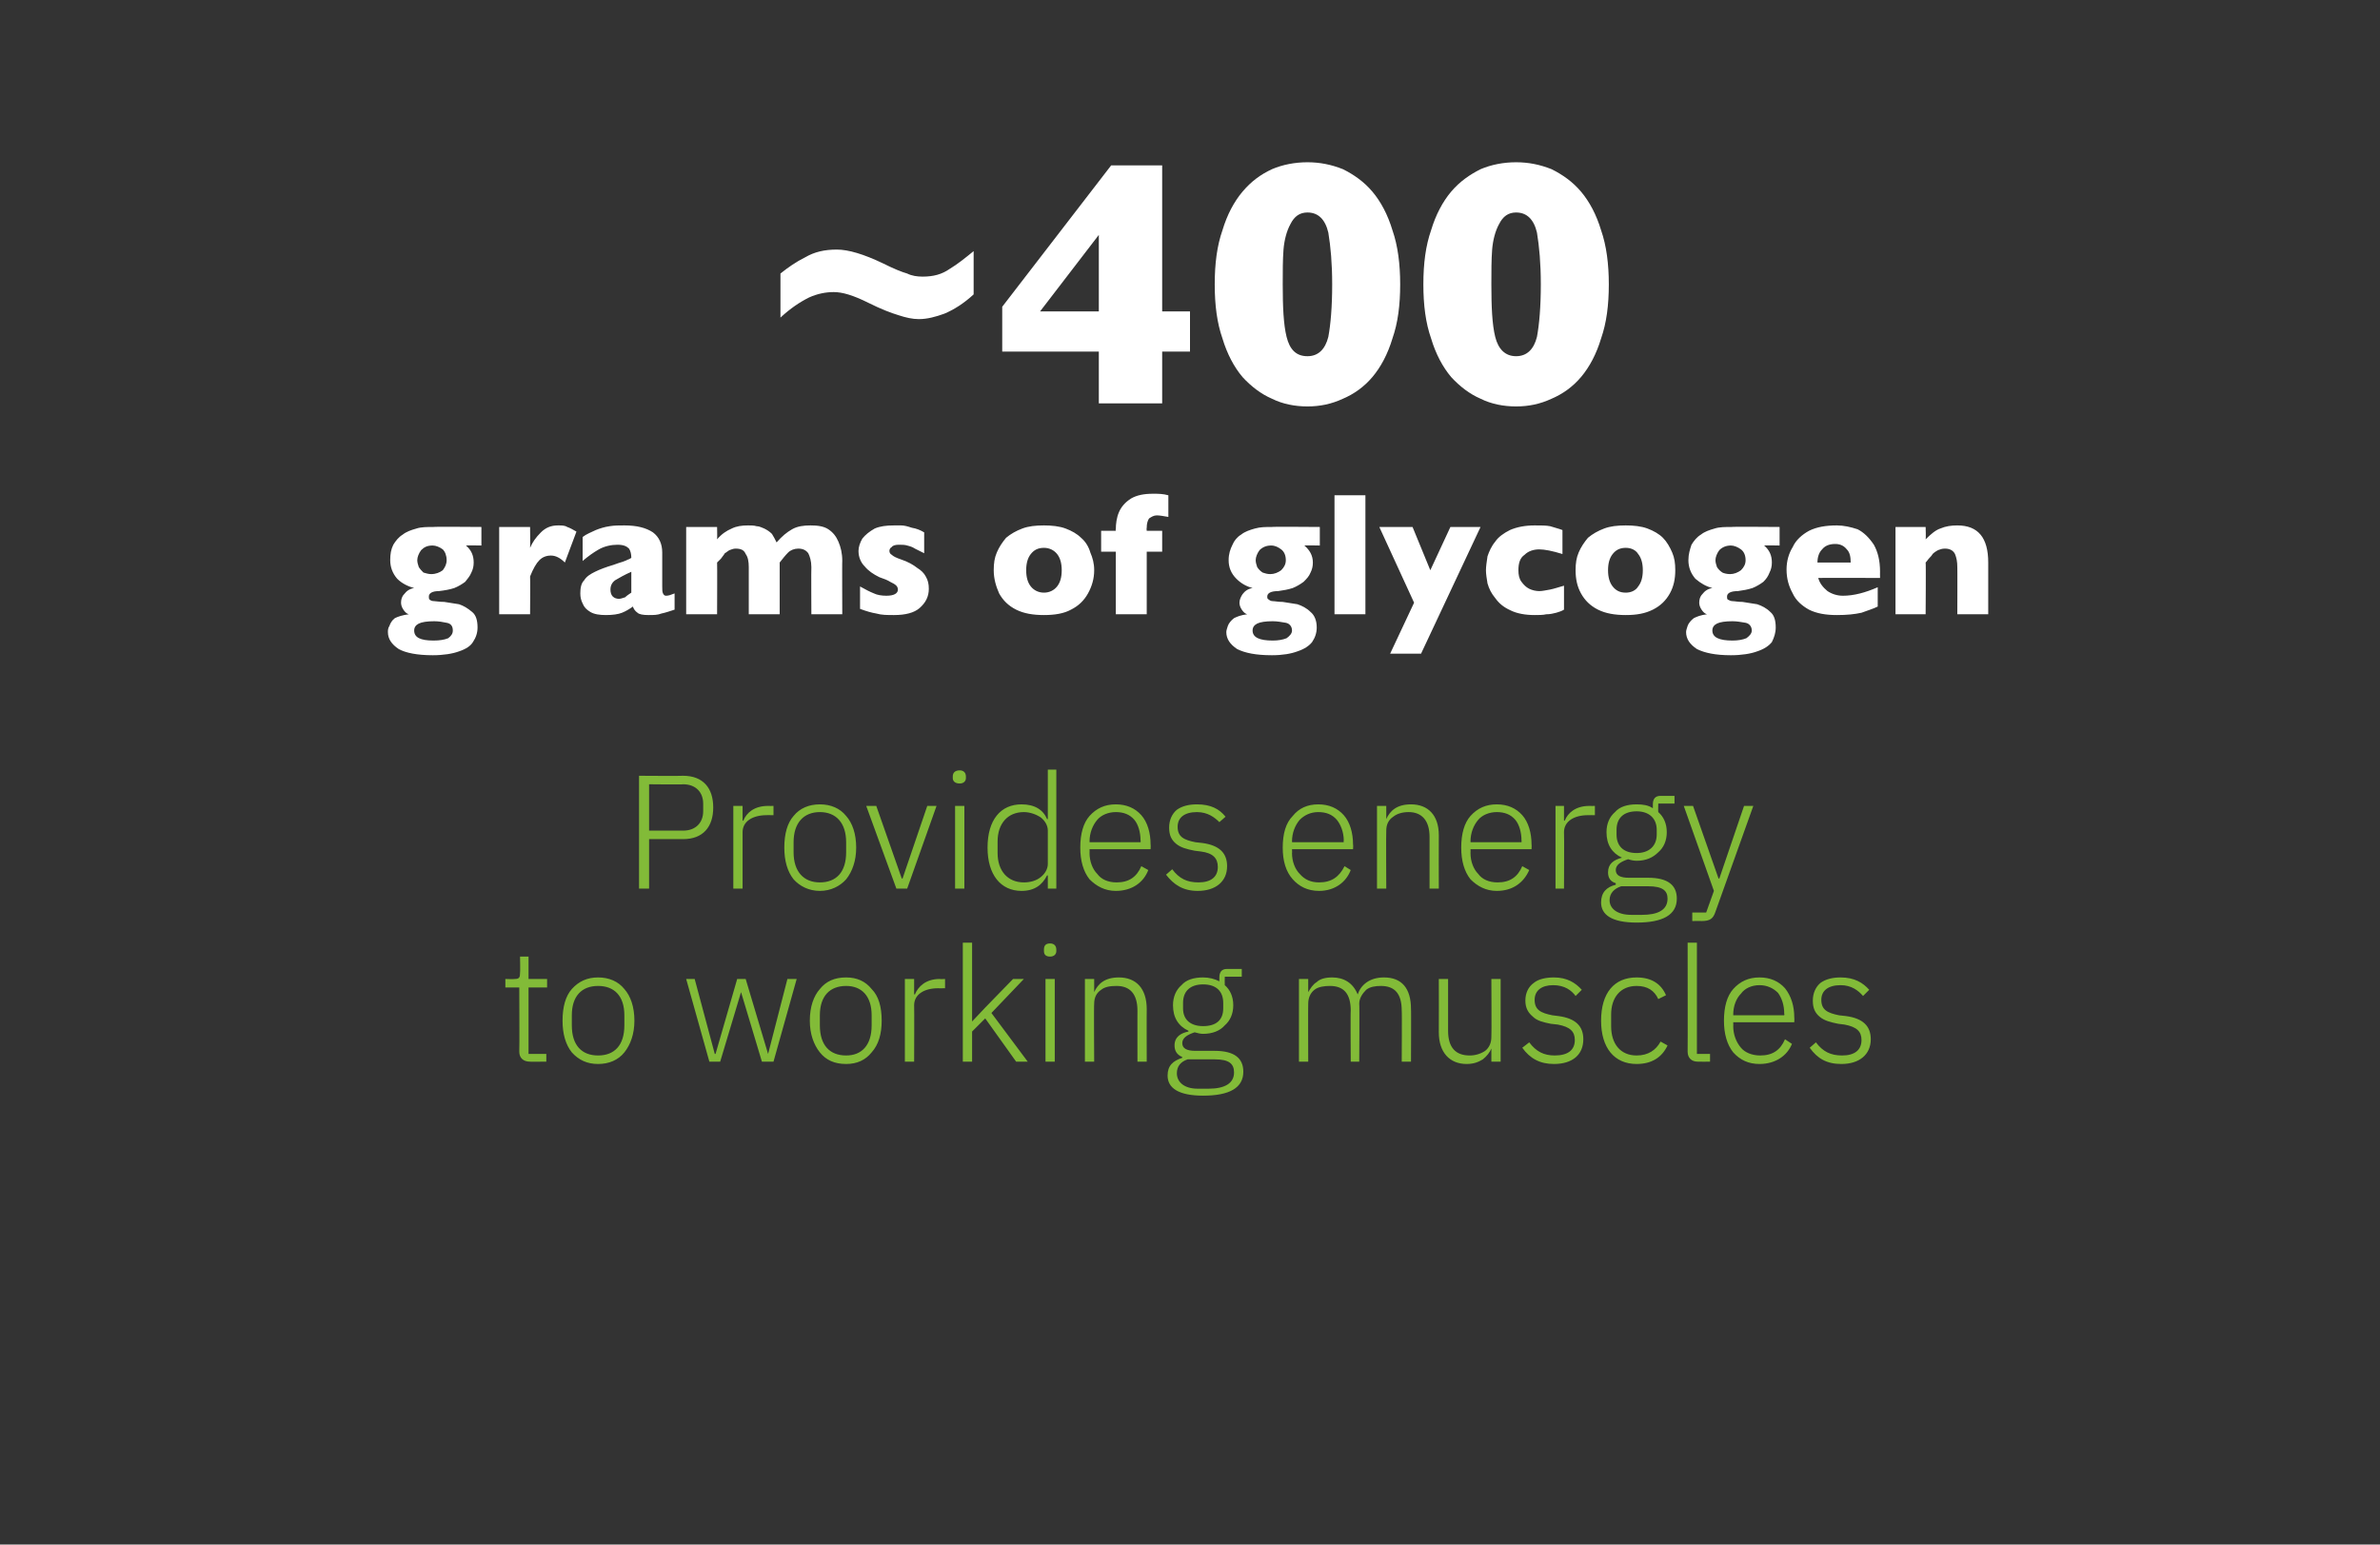
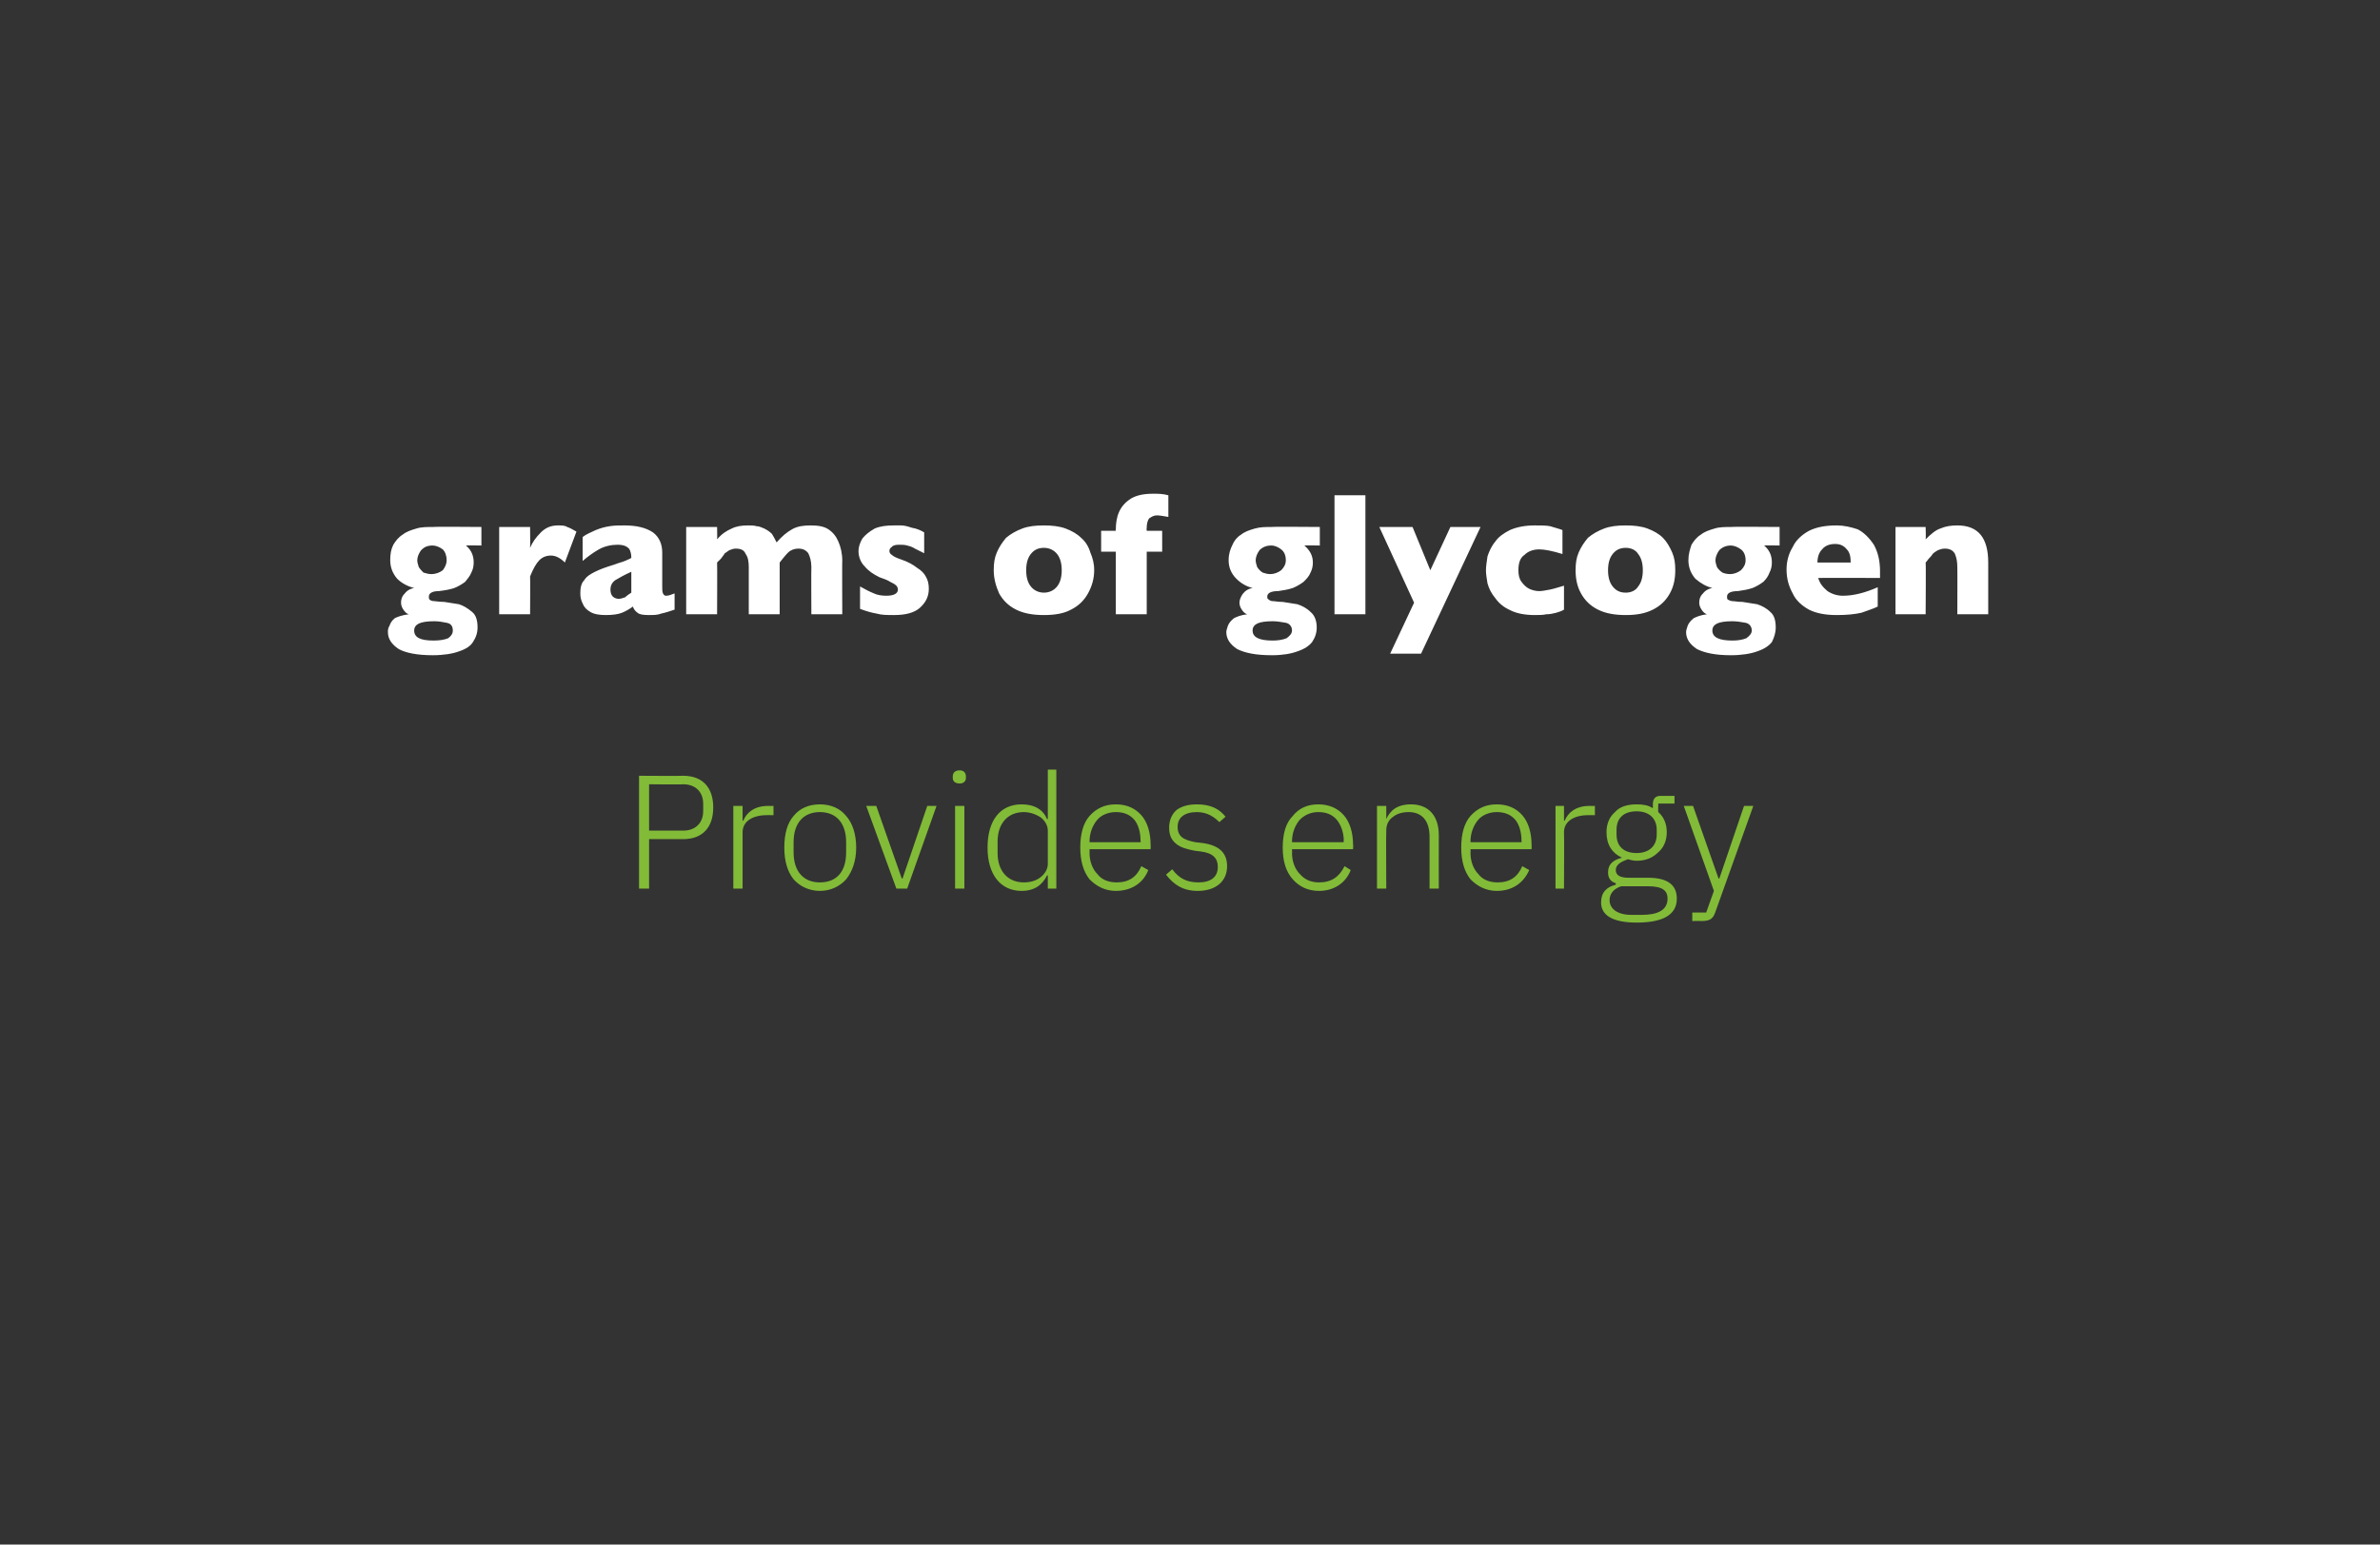
<svg xmlns="http://www.w3.org/2000/svg" version="1.1" width="308px" height="199.9px" viewBox="0 -21 308 199.9" style="top:-21px">
  <rect x="0" y="-21" width="308" height="199.9" fill="#333333" stroke="none" />
  <desc>~400 grams of glycogen Provides energy to working muscles</desc>
  <defs />
  <g id="Polygon146533">
-     <path d="M 70.7 116.4 L 70.7 115.4 L 68.4 115.4 L 68.4 106.8 L 70.8 106.8 L 70.8 105.7 L 68.4 105.7 L 68.4 102.8 L 67.3 102.8 C 67.3 102.8 67.34 104.92 67.3 104.9 C 67.3 105.5 67.2 105.7 66.6 105.7 C 66.59 105.74 65.4 105.7 65.4 105.7 L 65.4 106.8 L 67.2 106.8 C 67.2 106.8 67.24 115.11 67.2 115.1 C 67.2 115.9 67.7 116.4 68.6 116.4 C 68.55 116.42 70.7 116.4 70.7 116.4 Z M 80.8 115.2 C 81.6 114.2 82.1 112.8 82.1 111.1 C 82.1 109.3 81.6 107.9 80.8 107 C 80 106 78.8 105.5 77.4 105.5 C 76 105.5 74.9 106 74 107 C 73.2 107.9 72.8 109.3 72.8 111.1 C 72.8 112.8 73.2 114.2 74 115.2 C 74.9 116.2 76 116.7 77.4 116.7 C 78.8 116.7 80 116.2 80.8 115.2 Z M 74 111.7 C 74 111.7 74 110.4 74 110.4 C 74 107.9 75.3 106.6 77.4 106.6 C 79.5 106.6 80.8 107.9 80.8 110.4 C 80.8 110.4 80.8 111.7 80.8 111.7 C 80.8 114.3 79.5 115.6 77.4 115.6 C 75.3 115.6 74 114.3 74 111.7 Z M 91.8 116.4 L 93.2 116.4 L 95.9 107.4 L 95.9 107.4 L 98.6 116.4 L 100.1 116.4 L 103.1 105.7 L 101.9 105.7 L 99.4 115.4 L 99.4 115.4 L 96.5 105.7 L 95.4 105.7 L 92.6 115.4 L 92.5 115.4 L 89.9 105.7 L 88.8 105.7 L 91.8 116.4 Z M 112.8 115.2 C 113.7 114.2 114.1 112.8 114.1 111.1 C 114.1 109.3 113.7 107.9 112.8 107 C 112 106 110.9 105.5 109.5 105.5 C 108 105.5 106.9 106 106.1 107 C 105.3 107.9 104.8 109.3 104.8 111.1 C 104.8 112.8 105.3 114.2 106.1 115.2 C 106.9 116.2 108 116.7 109.5 116.7 C 110.9 116.7 112 116.2 112.8 115.2 Z M 106.1 111.7 C 106.1 111.7 106.1 110.4 106.1 110.4 C 106.1 107.9 107.4 106.6 109.5 106.6 C 111.5 106.6 112.8 107.9 112.8 110.4 C 112.8 110.4 112.8 111.7 112.8 111.7 C 112.8 114.3 111.5 115.6 109.5 115.6 C 107.4 115.6 106.1 114.3 106.1 111.7 Z M 118.3 116.4 C 118.3 116.4 118.33 109.12 118.3 109.1 C 118.3 107.7 119.6 106.9 121.4 106.9 C 121.37 106.91 122.3 106.9 122.3 106.9 L 122.3 105.7 C 122.3 105.7 121.6 105.74 121.6 105.7 C 119.8 105.7 118.8 106.7 118.4 107.7 C 118.41 107.66 118.3 107.7 118.3 107.7 L 118.3 105.7 L 117.1 105.7 L 117.1 116.4 L 118.3 116.4 Z M 124.6 116.4 L 125.8 116.4 L 125.8 112.5 L 127.5 110.8 L 131.5 116.4 L 133 116.4 L 128.3 110.1 L 132.5 105.7 L 131.1 105.7 L 127.5 109.4 L 125.8 111.2 L 125.8 111.2 L 125.8 101 L 124.6 101 L 124.6 116.4 Z M 136.7 102.1 C 136.7 102.1 136.7 101.9 136.7 101.9 C 136.7 101.4 136.4 101.1 135.9 101.1 C 135.3 101.1 135.1 101.4 135.1 101.9 C 135.1 101.9 135.1 102.1 135.1 102.1 C 135.1 102.5 135.3 102.8 135.9 102.8 C 136.4 102.8 136.7 102.5 136.7 102.1 Z M 135.3 116.4 L 136.5 116.4 L 136.5 105.7 L 135.3 105.7 L 135.3 116.4 Z M 141.6 116.4 C 141.6 116.4 141.55 108.91 141.6 108.9 C 141.6 108.1 141.9 107.5 142.5 107.1 C 143 106.7 143.7 106.6 144.5 106.6 C 146.2 106.6 147.2 107.6 147.2 109.8 C 147.19 109.76 147.2 116.4 147.2 116.4 L 148.4 116.4 C 148.4 116.4 148.38 109.56 148.4 109.6 C 148.4 106.9 147 105.5 144.8 105.5 C 143 105.5 142.1 106.3 141.6 107.4 C 141.62 107.43 141.6 107.4 141.6 107.4 L 141.6 105.7 L 140.4 105.7 L 140.4 116.4 L 141.6 116.4 Z M 157.2 115 C 157.2 115 154.7 115 154.7 115 C 153.6 115 153 114.7 153 114 C 153 113.3 153.7 112.9 154.6 112.6 C 155 112.7 155.3 112.8 155.7 112.8 C 156.9 112.8 157.9 112.4 158.5 111.7 C 159.2 111.1 159.6 110.2 159.6 109.1 C 159.6 108 159.2 107.1 158.5 106.5 C 158.48 106.47 158.5 105.4 158.5 105.4 L 160.7 105.4 L 160.7 104.4 C 160.7 104.4 158.81 104.4 158.8 104.4 C 158.1 104.4 157.8 104.8 157.8 105.5 C 157.8 105.5 157.8 106 157.8 106 C 157.2 105.7 156.5 105.5 155.7 105.5 C 154.5 105.5 153.5 105.8 152.9 106.5 C 152.2 107.1 151.8 108 151.8 109.1 C 151.8 110.7 152.5 111.8 153.8 112.4 C 153.8 112.4 153.8 112.5 153.8 112.5 C 152.8 112.7 152 113.2 152 114.3 C 152 115 152.3 115.5 153 115.8 C 153 115.8 153 115.9 153 115.9 C 151.8 116.3 151.1 116.9 151.1 118.2 C 151.1 119.8 152.5 120.8 155.7 120.8 C 159.1 120.8 160.9 119.8 160.9 117.7 C 160.9 116 159.8 115 157.2 115 Z M 156.4 119.9 C 156.4 119.9 155 119.9 155 119.9 C 153.2 119.9 152.3 119 152.3 117.9 C 152.3 117 152.8 116.4 153.7 116.1 C 153.7 116.1 157.2 116.1 157.2 116.1 C 159.1 116.1 159.7 116.7 159.7 117.8 C 159.7 119.2 158.5 119.9 156.4 119.9 Z M 153.1 109.5 C 153.1 109.5 153.1 108.8 153.1 108.8 C 153.1 107.3 154 106.4 155.7 106.4 C 157.4 106.4 158.3 107.3 158.3 108.8 C 158.3 108.8 158.3 109.5 158.3 109.5 C 158.3 111 157.4 111.8 155.7 111.8 C 154.1 111.8 153.1 111 153.1 109.5 Z M 169.3 116.4 C 169.3 116.4 169.27 108.91 169.3 108.9 C 169.3 108.1 169.6 107.5 170.1 107.1 C 170.6 106.7 171.4 106.6 172.1 106.6 C 173.9 106.6 174.8 107.6 174.8 109.8 C 174.76 109.76 174.8 116.4 174.8 116.4 L 175.9 116.4 C 175.9 116.4 175.95 108.93 175.9 108.9 C 175.9 108.2 176.3 107.6 176.8 107.1 C 177.3 106.7 178 106.6 178.7 106.6 C 180.5 106.6 181.4 107.6 181.4 109.8 C 181.44 109.76 181.4 116.4 181.4 116.4 L 182.6 116.4 C 182.6 116.4 182.63 109.56 182.6 109.6 C 182.6 106.9 181.4 105.5 179.1 105.5 C 177.2 105.5 176.1 106.5 175.7 107.7 C 175.7 107.7 175.7 107.7 175.7 107.7 C 175.1 106.2 173.9 105.5 172.4 105.5 C 171.5 105.5 170.8 105.7 170.4 106.1 C 169.9 106.4 169.6 106.9 169.3 107.4 C 169.33 107.43 169.3 107.4 169.3 107.4 L 169.3 105.7 L 168.1 105.7 L 168.1 116.4 L 169.3 116.4 Z M 193 116.4 L 194.2 116.4 L 194.2 105.7 L 193 105.7 C 193 105.7 193.04 113.23 193 113.2 C 193 114 192.7 114.6 192.2 115 C 191.6 115.4 190.9 115.6 190.2 115.6 C 188.4 115.6 187.4 114.6 187.4 112.4 C 187.4 112.37 187.4 105.7 187.4 105.7 L 186.2 105.7 C 186.2 105.7 186.22 112.6 186.2 112.6 C 186.2 115.2 187.6 116.7 189.8 116.7 C 190.8 116.7 191.4 116.4 191.9 116.1 C 192.4 115.7 192.8 115.2 193 114.7 C 192.96 114.73 193 114.7 193 114.7 L 193 116.4 Z M 204.9 113.5 C 204.9 111.8 203.9 110.8 201.7 110.5 C 201.7 110.5 200.9 110.4 200.9 110.4 C 199.4 110.1 198.6 109.7 198.6 108.4 C 198.6 107.2 199.5 106.5 201 106.5 C 202.5 106.5 203.4 107.2 203.9 107.9 C 203.9 107.9 204.7 107.1 204.7 107.1 C 203.9 106.2 202.8 105.5 201.1 105.5 C 200.1 105.5 199.1 105.7 198.5 106.2 C 197.8 106.7 197.4 107.5 197.4 108.5 C 197.4 109.5 197.8 110.1 198.4 110.6 C 198.9 111.1 199.7 111.3 200.7 111.5 C 200.7 111.5 201.6 111.6 201.6 111.6 C 203.2 111.9 203.8 112.5 203.8 113.6 C 203.8 114.9 202.9 115.6 201.2 115.6 C 199.8 115.6 198.8 115.1 197.9 113.9 C 197.9 113.9 197 114.6 197 114.6 C 198 116 199.3 116.7 201.1 116.7 C 203.5 116.7 204.9 115.5 204.9 113.5 Z M 215.8 114.3 C 215.8 114.3 214.9 113.8 214.9 113.8 C 214.3 114.9 213.3 115.6 211.8 115.6 C 209.7 115.6 208.5 114.1 208.5 111.8 C 208.5 111.8 208.5 110.3 208.5 110.3 C 208.5 108.1 209.7 106.6 211.8 106.6 C 213.2 106.6 214.1 107.2 214.6 108.3 C 214.6 108.3 215.6 107.8 215.6 107.8 C 215 106.4 213.8 105.5 211.8 105.5 C 208.9 105.5 207.2 107.5 207.2 111.1 C 207.2 114.6 208.9 116.7 211.8 116.7 C 213.8 116.7 215.1 115.8 215.8 114.3 Z M 221.3 116.4 L 221.3 115.4 L 219.6 115.4 L 219.6 101 L 218.4 101 C 218.4 101 218.42 115.13 218.4 115.1 C 218.4 115.9 218.9 116.4 219.7 116.4 C 219.73 116.42 221.3 116.4 221.3 116.4 Z M 231.9 114.1 C 231.9 114.1 231 113.5 231 113.5 C 230.4 114.9 229.4 115.6 227.8 115.6 C 226.7 115.6 225.8 115.2 225.3 114.6 C 224.7 113.9 224.3 112.9 224.3 111.8 C 224.32 111.83 224.3 111.3 224.3 111.3 L 232.2 111.3 C 232.2 111.3 232.23 110.75 232.2 110.7 C 232.2 109.2 231.8 107.9 231 106.9 C 230.2 106 229.1 105.5 227.7 105.5 C 226.3 105.5 225.2 106 224.3 107 C 223.5 107.9 223.1 109.3 223.1 111.1 C 223.1 112.8 223.5 114.2 224.3 115.2 C 225.2 116.2 226.3 116.7 227.7 116.7 C 229.8 116.7 231.3 115.6 231.9 114.1 Z M 230.1 107.5 C 230.6 108.2 230.9 109.1 230.9 110.2 C 230.94 110.22 230.9 110.4 230.9 110.4 L 224.3 110.4 C 224.3 110.4 224.32 110.29 224.3 110.3 C 224.3 109.2 224.7 108.2 225.3 107.6 C 225.8 106.9 226.7 106.5 227.7 106.5 C 228.7 106.5 229.5 106.9 230.1 107.5 Z M 242.1 113.5 C 242.1 111.8 241.1 110.8 238.9 110.5 C 238.9 110.5 238 110.4 238 110.4 C 236.5 110.1 235.7 109.7 235.7 108.4 C 235.7 107.2 236.6 106.5 238.2 106.5 C 239.6 106.5 240.5 107.2 241.1 107.9 C 241.1 107.9 241.9 107.1 241.9 107.1 C 241.1 106.2 240 105.5 238.2 105.5 C 237.2 105.5 236.3 105.7 235.6 106.2 C 235 106.7 234.6 107.5 234.6 108.5 C 234.6 109.5 234.9 110.1 235.5 110.6 C 236.1 111.1 236.9 111.3 237.9 111.5 C 237.9 111.5 238.7 111.6 238.7 111.6 C 240.3 111.9 240.9 112.5 240.9 113.6 C 240.9 114.9 240 115.6 238.4 115.6 C 236.9 115.6 235.9 115.1 235 113.9 C 235 113.9 234.2 114.6 234.2 114.6 C 235.2 116 236.4 116.7 238.3 116.7 C 240.6 116.7 242.1 115.5 242.1 113.5 Z " stroke="none" fill="#82bb38" />
-   </g>
+     </g>
  <g id="Polygon146532">
    <path d="M 84 94 L 84 87.6 C 84 87.6 88.43 87.6 88.4 87.6 C 91 87.6 92.3 86 92.3 83.5 C 92.3 81 91 79.4 88.4 79.4 C 88.43 79.44 82.7 79.4 82.7 79.4 L 82.7 94 L 84 94 Z M 84 80.5 C 84 80.5 88.43 80.55 88.4 80.5 C 90.1 80.5 91 81.6 91 83 C 91 83 91 84 91 84 C 91 85.4 90.1 86.5 88.4 86.5 C 88.43 86.49 84 86.5 84 86.5 L 84 80.5 Z M 96.1 94 C 96.1 94 96.11 86.7 96.1 86.7 C 96.1 85.3 97.4 84.5 99.2 84.5 C 99.16 84.49 100.1 84.5 100.1 84.5 L 100.1 83.3 C 100.1 83.3 99.39 83.32 99.4 83.3 C 97.6 83.3 96.6 84.2 96.2 85.2 C 96.19 85.24 96.1 85.2 96.1 85.2 L 96.1 83.3 L 94.9 83.3 L 94.9 94 L 96.1 94 Z M 109.5 92.8 C 110.3 91.8 110.8 90.4 110.8 88.7 C 110.8 86.9 110.3 85.5 109.5 84.6 C 108.7 83.6 107.5 83.1 106.1 83.1 C 104.7 83.1 103.5 83.6 102.7 84.6 C 101.9 85.5 101.5 86.9 101.5 88.7 C 101.5 90.4 101.9 91.8 102.7 92.8 C 103.5 93.7 104.7 94.3 106.1 94.3 C 107.5 94.3 108.7 93.7 109.5 92.8 Z M 102.7 89.3 C 102.7 89.3 102.7 88 102.7 88 C 102.7 85.5 104 84.1 106.1 84.1 C 108.2 84.1 109.5 85.5 109.5 88 C 109.5 88 109.5 89.3 109.5 89.3 C 109.5 91.9 108.2 93.2 106.1 93.2 C 104 93.2 102.7 91.8 102.7 89.3 Z M 116 94 L 117.4 94 L 121.2 83.3 L 120 83.3 L 116.8 92.7 L 116.7 92.7 L 113.4 83.3 L 112.1 83.3 L 116 94 Z M 125 79.7 C 125 79.7 125 79.5 125 79.5 C 125 79 124.7 78.7 124.2 78.7 C 123.6 78.7 123.3 79 123.3 79.5 C 123.3 79.5 123.3 79.7 123.3 79.7 C 123.3 80.1 123.6 80.4 124.2 80.4 C 124.7 80.4 125 80.1 125 79.7 Z M 123.6 94 L 124.8 94 L 124.8 83.3 L 123.6 83.3 L 123.6 94 Z M 135.6 94 L 136.7 94 L 136.7 78.6 L 135.6 78.6 L 135.6 85 C 135.6 85 135.49 85.03 135.5 85 C 135 83.8 133.9 83.1 132.2 83.1 C 129.5 83.1 127.8 85.1 127.8 88.7 C 127.8 92.2 129.5 94.3 132.2 94.3 C 133.9 94.3 134.9 93.5 135.5 92.3 C 135.49 92.29 135.6 92.3 135.6 92.3 L 135.6 94 Z M 129.1 89.4 C 129.1 89.4 129.1 87.9 129.1 87.9 C 129.1 85.6 130.4 84.1 132.5 84.1 C 133.3 84.1 134.1 84.4 134.7 84.8 C 135.2 85.2 135.6 85.8 135.6 86.5 C 135.6 86.5 135.6 90.8 135.6 90.8 C 135.6 91.5 135.2 92.1 134.7 92.5 C 134.1 93 133.3 93.2 132.5 93.2 C 130.4 93.2 129.1 91.7 129.1 89.4 Z M 148.6 91.6 C 148.6 91.6 147.7 91.1 147.7 91.1 C 147.1 92.5 146.1 93.2 144.5 93.2 C 143.4 93.2 142.5 92.8 142 92.1 C 141.4 91.5 141 90.5 141 89.4 C 141.02 89.41 141 88.9 141 88.9 L 148.9 88.9 C 148.9 88.9 148.93 88.33 148.9 88.3 C 148.9 86.8 148.5 85.4 147.7 84.5 C 146.9 83.6 145.8 83.1 144.4 83.1 C 143 83.1 141.9 83.6 141 84.6 C 140.2 85.5 139.8 86.9 139.8 88.7 C 139.8 90.4 140.2 91.8 141 92.8 C 141.9 93.7 143 94.3 144.4 94.3 C 146.5 94.3 148 93.2 148.6 91.6 Z M 146.8 85.1 C 147.3 85.7 147.6 86.7 147.6 87.8 C 147.64 87.81 147.6 88 147.6 88 L 141 88 C 141 88 141.02 87.87 141 87.9 C 141 86.8 141.4 85.8 142 85.1 C 142.5 84.5 143.4 84.1 144.4 84.1 C 145.4 84.1 146.2 84.4 146.8 85.1 Z M 158.8 91.1 C 158.8 89.4 157.8 88.4 155.6 88.1 C 155.6 88.1 154.7 88 154.7 88 C 153.2 87.7 152.4 87.3 152.4 86 C 152.4 84.8 153.3 84.1 154.9 84.1 C 156.3 84.1 157.2 84.8 157.8 85.4 C 157.8 85.4 158.6 84.7 158.6 84.7 C 157.8 83.7 156.7 83.1 154.9 83.1 C 153.9 83.1 153 83.3 152.3 83.8 C 151.7 84.3 151.3 85.1 151.3 86.1 C 151.3 87.1 151.6 87.7 152.2 88.2 C 152.8 88.7 153.6 88.9 154.6 89.1 C 154.6 89.1 155.4 89.2 155.4 89.2 C 157 89.4 157.6 90.1 157.6 91.2 C 157.6 92.5 156.7 93.2 155.1 93.2 C 153.6 93.2 152.6 92.7 151.7 91.5 C 151.7 91.5 150.9 92.2 150.9 92.2 C 151.9 93.5 153.1 94.3 155 94.3 C 157.3 94.3 158.8 93.1 158.8 91.1 Z M 174.8 91.6 C 174.8 91.6 174 91.1 174 91.1 C 173.3 92.5 172.3 93.2 170.7 93.2 C 169.6 93.2 168.8 92.8 168.2 92.1 C 167.6 91.5 167.2 90.5 167.2 89.4 C 167.23 89.41 167.2 88.9 167.2 88.9 L 175.1 88.9 C 175.1 88.9 175.14 88.33 175.1 88.3 C 175.1 86.8 174.7 85.4 173.9 84.5 C 173.1 83.6 172 83.1 170.6 83.1 C 169.2 83.1 168.1 83.6 167.3 84.6 C 166.4 85.5 166 86.9 166 88.7 C 166 90.4 166.4 91.8 167.3 92.8 C 168.1 93.7 169.2 94.3 170.7 94.3 C 172.7 94.3 174.2 93.2 174.8 91.6 Z M 173 85.1 C 173.5 85.7 173.9 86.7 173.9 87.8 C 173.85 87.81 173.9 88 173.9 88 L 167.2 88 C 167.2 88 167.23 87.87 167.2 87.9 C 167.2 86.8 167.6 85.8 168.2 85.1 C 168.8 84.5 169.6 84.1 170.6 84.1 C 171.6 84.1 172.4 84.4 173 85.1 Z M 179.4 94 C 179.4 94 179.36 86.49 179.4 86.5 C 179.4 85.7 179.7 85.1 180.3 84.7 C 180.8 84.3 181.5 84.1 182.3 84.1 C 184 84.1 185 85.2 185 87.3 C 184.99 87.35 185 94 185 94 L 186.2 94 C 186.2 94 186.18 87.14 186.2 87.1 C 186.2 84.5 184.8 83.1 182.6 83.1 C 180.8 83.1 179.9 83.9 179.4 85 C 179.42 85.01 179.4 85 179.4 85 L 179.4 83.3 L 178.2 83.3 L 178.2 94 L 179.4 94 Z M 197.9 91.6 C 197.9 91.6 197 91.1 197 91.1 C 196.4 92.5 195.4 93.2 193.8 93.2 C 192.7 93.2 191.8 92.8 191.3 92.1 C 190.7 91.5 190.3 90.5 190.3 89.4 C 190.32 89.41 190.3 88.9 190.3 88.9 L 198.2 88.9 C 198.2 88.9 198.23 88.33 198.2 88.3 C 198.2 86.8 197.8 85.4 197 84.5 C 196.2 83.6 195.1 83.1 193.7 83.1 C 192.3 83.1 191.2 83.6 190.3 84.6 C 189.5 85.5 189.1 86.9 189.1 88.7 C 189.1 90.4 189.5 91.8 190.3 92.8 C 191.2 93.7 192.3 94.3 193.7 94.3 C 195.8 94.3 197.2 93.2 197.9 91.6 Z M 196.1 85.1 C 196.6 85.7 196.9 86.7 196.9 87.8 C 196.93 87.81 196.9 88 196.9 88 L 190.3 88 C 190.3 88 190.32 87.87 190.3 87.9 C 190.3 86.8 190.7 85.8 191.3 85.1 C 191.8 84.5 192.7 84.1 193.7 84.1 C 194.7 84.1 195.5 84.4 196.1 85.1 Z M 202.4 94 C 202.4 94 202.44 86.7 202.4 86.7 C 202.4 85.3 203.7 84.5 205.5 84.5 C 205.49 84.49 206.4 84.5 206.4 84.5 L 206.4 83.3 C 206.4 83.3 205.72 83.32 205.7 83.3 C 203.9 83.3 202.9 84.2 202.5 85.2 C 202.53 85.24 202.4 85.2 202.4 85.2 L 202.4 83.3 L 201.3 83.3 L 201.3 94 L 202.4 94 Z M 213.3 92.6 C 213.3 92.6 210.8 92.6 210.8 92.6 C 209.7 92.6 209.1 92.3 209.1 91.6 C 209.1 90.9 209.8 90.5 210.7 90.2 C 211 90.3 211.4 90.4 211.8 90.4 C 213 90.4 213.9 90 214.6 89.3 C 215.3 88.7 215.7 87.8 215.7 86.7 C 215.7 85.6 215.3 84.7 214.6 84.1 C 214.57 84.05 214.6 83 214.6 83 L 216.7 83 L 216.7 82 C 216.7 82 214.9 81.99 214.9 82 C 214.2 82 213.9 82.4 213.9 83.1 C 213.9 83.1 213.9 83.6 213.9 83.6 C 213.3 83.2 212.6 83.1 211.8 83.1 C 210.6 83.1 209.6 83.4 209 84.1 C 208.3 84.7 207.9 85.6 207.9 86.7 C 207.9 88.3 208.6 89.4 209.9 90 C 209.9 90 209.9 90 209.9 90 C 208.8 90.3 208.1 90.8 208.1 91.9 C 208.1 92.6 208.4 93.1 209.1 93.3 C 209.1 93.3 209.1 93.5 209.1 93.5 C 207.9 93.8 207.2 94.5 207.2 95.8 C 207.2 97.4 208.6 98.4 211.8 98.4 C 215.2 98.4 217 97.4 217 95.3 C 217 93.6 215.9 92.6 213.3 92.6 Z M 212.5 97.4 C 212.5 97.4 211.1 97.4 211.1 97.4 C 209.3 97.4 208.3 96.6 208.3 95.5 C 208.3 94.6 208.9 94 209.8 93.7 C 209.8 93.7 213.3 93.7 213.3 93.7 C 215.2 93.7 215.8 94.3 215.8 95.3 C 215.8 96.8 214.5 97.4 212.5 97.4 Z M 209.2 87 C 209.2 87 209.2 86.4 209.2 86.4 C 209.2 84.9 210.1 84 211.8 84 C 213.4 84 214.4 84.9 214.4 86.4 C 214.4 86.4 214.4 87 214.4 87 C 214.4 88.5 213.4 89.4 211.8 89.4 C 210.1 89.4 209.2 88.5 209.2 87 Z M 222.5 92.7 L 222.4 92.7 L 219.1 83.3 L 217.9 83.3 L 221.8 94.3 L 220.8 97.1 L 219 97.1 L 219 98.2 C 219 98.2 220.22 98.18 220.2 98.2 C 221.3 98.2 221.7 97.9 222 97 C 222 97.01 226.9 83.3 226.9 83.3 L 225.7 83.3 L 222.5 92.7 Z " stroke="none" fill="#82bb38" />
  </g>
  <g id="Polygon146531">
    <path d="M 62.3 49.6 C 62.3 49.6 60.28 49.56 60.3 49.6 C 61 50.2 61.3 50.9 61.3 51.8 C 61.3 52.3 61.2 52.7 61 53.1 C 60.8 53.6 60.5 53.9 60.2 54.3 C 59.8 54.6 59.3 54.9 58.8 55.1 C 58.2 55.3 57.6 55.4 56.8 55.5 C 55.9 55.5 55.5 55.8 55.5 56.2 C 55.5 56.4 55.5 56.5 55.6 56.6 C 55.7 56.7 55.9 56.8 56.2 56.8 C 56.4 56.8 56.9 56.9 57.5 56.9 C 58.2 57 58.8 57.1 59.4 57.2 C 60 57.4 60.5 57.7 61.1 58.2 C 61.6 58.6 61.8 59.3 61.8 60.2 C 61.8 60.9 61.6 61.5 61.2 62.1 C 60.9 62.6 60.3 63 59.4 63.3 C 58.6 63.6 57.4 63.8 56 63.8 C 54 63.8 52.5 63.5 51.6 63 C 50.7 62.4 50.2 61.7 50.2 60.8 C 50.2 60.6 50.2 60.3 50.4 60 C 50.5 59.7 50.7 59.3 51.1 59 C 51.5 58.8 52.1 58.6 52.9 58.5 C 52.6 58.4 52.4 58.2 52.2 57.9 C 52 57.6 51.9 57.3 51.9 57 C 51.9 56.6 52 56.2 52.3 55.9 C 52.6 55.5 53 55.2 53.6 55.1 C 52.8 54.9 52 54.5 51.4 53.9 C 50.8 53.2 50.5 52.4 50.5 51.5 C 50.5 50.7 50.6 50.1 50.9 49.5 C 51.2 49 51.6 48.5 52.1 48.2 C 52.6 47.8 53.2 47.6 53.9 47.4 C 54.5 47.2 55.3 47.2 56.1 47.2 C 56.05 47.15 62.3 47.2 62.3 47.2 L 62.3 49.6 Z M 57.8 51.5 C 57.8 50.9 57.6 50.4 57.3 50.1 C 56.9 49.8 56.4 49.6 56 49.6 C 55.3 49.6 54.9 49.8 54.5 50.2 C 54.2 50.6 54 51.1 54 51.5 C 54 51.8 54.1 52.1 54.2 52.4 C 54.4 52.7 54.6 52.9 54.8 53.1 C 55.1 53.2 55.5 53.3 55.8 53.3 C 56.4 53.3 56.9 53.1 57.3 52.8 C 57.6 52.4 57.8 52 57.8 51.5 Z M 58.6 60.6 C 58.6 60.1 58.4 59.7 57.8 59.6 C 57.3 59.5 56.8 59.4 56.2 59.4 C 55.3 59.4 54.6 59.5 54.2 59.7 C 53.8 59.9 53.6 60.2 53.6 60.6 C 53.6 61.5 54.4 61.9 56.1 61.9 C 56.9 61.9 57.5 61.8 58 61.6 C 58.4 61.3 58.6 61 58.6 60.6 Z M 74.6 47.8 C 74.6 47.8 73.1 51.8 73.1 51.8 C 72.5 51.2 71.9 50.9 71.3 50.9 C 70.7 50.9 70.2 51.1 69.8 51.5 C 69.4 51.9 69 52.6 68.6 53.6 C 68.63 53.59 68.6 58.5 68.6 58.5 L 64.6 58.5 L 64.6 47.2 L 68.6 47.2 C 68.6 47.2 68.63 49.88 68.6 49.9 C 68.9 49.2 69.3 48.6 70 47.9 C 70.6 47.3 71.3 47 72.2 47 C 72.7 47 73.1 47 73.4 47.2 C 73.7 47.3 74.1 47.5 74.6 47.8 Z M 87.3 57.9 C 86.7 58.1 86.1 58.3 85.6 58.4 C 85.1 58.6 84.6 58.6 83.9 58.6 C 83.2 58.6 82.7 58.5 82.5 58.3 C 82.2 58.1 82 57.8 81.9 57.5 C 81.5 57.8 81 58.1 80.5 58.3 C 80 58.5 79.3 58.6 78.4 58.6 C 77.6 58.6 76.9 58.5 76.4 58.2 C 75.9 57.9 75.6 57.6 75.4 57.1 C 75.2 56.7 75.1 56.3 75.1 55.8 C 75.1 55.1 75.2 54.5 75.6 54.1 C 75.9 53.6 76.4 53.3 77 53 C 77.6 52.7 78.4 52.4 79.4 52.1 C 79.9 51.9 80.3 51.8 80.6 51.7 C 80.9 51.6 81.1 51.5 81.3 51.4 C 81.4 51.4 81.5 51.3 81.7 51.2 C 81.7 50.7 81.6 50.3 81.4 50 C 81.1 49.7 80.7 49.5 79.9 49.5 C 79.1 49.5 78.2 49.7 77.5 50.1 C 76.8 50.5 76.1 51 75.4 51.6 C 75.4 51.6 75.4 48.5 75.4 48.5 C 75.9 48.1 76.5 47.9 77.1 47.6 C 77.6 47.4 78.2 47.2 78.9 47.1 C 79.5 47 80.1 47 80.8 47 C 82.4 47 83.6 47.3 84.5 47.9 C 85.3 48.5 85.7 49.4 85.7 50.5 C 85.7 50.5 85.7 54.9 85.7 54.9 C 85.7 55.3 85.7 55.6 85.8 55.8 C 85.9 56 86 56.1 86.2 56.1 C 86.5 56.1 86.8 56 87.3 55.8 C 87.3 55.8 87.3 57.9 87.3 57.9 Z M 81.7 55.7 C 81.7 55.7 81.7 53 81.7 53 C 80.8 53.4 80.1 53.8 79.6 54.1 C 79.2 54.4 79 54.8 79 55.3 C 79 55.7 79.1 56 79.3 56.2 C 79.5 56.4 79.8 56.5 80.1 56.5 C 80.3 56.5 80.6 56.4 80.9 56.3 C 81.1 56.1 81.4 55.9 81.7 55.7 Z M 109 58.5 L 105 58.5 C 105 58.5 104.97 52.42 105 52.4 C 105 51.6 104.8 51 104.6 50.6 C 104.3 50.2 103.9 50 103.3 50 C 102.8 50 102.3 50.2 102 50.5 C 101.6 50.9 101.3 51.3 100.9 51.8 C 100.9 51.81 100.9 58.5 100.9 58.5 L 96.9 58.5 C 96.9 58.5 96.91 52.42 96.9 52.4 C 96.9 51.7 96.8 51.1 96.5 50.7 C 96.3 50.2 95.9 50 95.2 50 C 94.9 50 94.7 50.1 94.4 50.2 C 94.2 50.3 94 50.5 93.8 50.6 C 93.7 50.8 93.5 51 93.3 51.3 C 93 51.6 92.9 51.7 92.8 51.8 C 92.83 51.81 92.8 58.5 92.8 58.5 L 88.8 58.5 L 88.8 47.2 L 92.8 47.2 C 92.8 47.2 92.83 48.77 92.8 48.8 C 93.4 48.1 94 47.7 94.7 47.4 C 95.3 47.1 96 47 96.8 47 C 97.2 47 97.6 47 97.9 47.1 C 98.3 47.1 98.6 47.3 98.9 47.4 C 99.3 47.6 99.6 47.8 99.9 48.1 C 100.1 48.4 100.3 48.8 100.5 49.2 C 101.2 48.4 101.8 47.9 102.5 47.5 C 103.2 47.1 104 47 104.9 47 C 105.8 47 106.6 47.1 107.2 47.5 C 107.8 47.9 108.2 48.4 108.5 49.1 C 108.8 49.8 109 50.6 109 51.6 C 108.97 51.56 109 58.5 109 58.5 Z M 120.2 55.2 C 120.2 56.2 119.8 57 119 57.7 C 118.3 58.3 117.2 58.6 115.7 58.6 C 114.8 58.6 114.1 58.6 113.4 58.4 C 112.8 58.3 112.1 58.1 111.3 57.8 C 111.3 57.8 111.3 54.9 111.3 54.9 C 112 55.3 112.6 55.6 113.1 55.8 C 113.5 56 114.1 56.1 114.7 56.1 C 115.7 56.1 116.2 55.8 116.2 55.3 C 116.2 55.1 116.1 54.9 116 54.8 C 115.8 54.6 115.6 54.5 115.2 54.3 C 114.9 54.1 114.4 53.9 113.8 53.7 C 113 53.3 112.4 52.9 111.9 52.3 C 111.4 51.8 111.1 51.1 111.1 50.3 C 111.1 49.8 111.3 49.2 111.6 48.7 C 112 48.2 112.5 47.8 113.2 47.4 C 113.9 47.1 114.7 47 115.7 47 C 115.9 47 116.2 47 116.6 47 C 117 47 117.4 47.1 118 47.3 C 118.6 47.4 119.1 47.6 119.6 47.9 C 119.6 47.9 119.6 50.6 119.6 50.6 C 119.4 50.5 119.2 50.4 119 50.3 C 118.8 50.2 118.6 50.1 118.4 50 C 118.1 49.8 117.8 49.7 117.4 49.6 C 117.1 49.5 116.7 49.5 116.3 49.5 C 115.9 49.5 115.5 49.6 115.4 49.8 C 115.2 49.9 115.1 50.1 115.1 50.3 C 115.1 50.5 115.2 50.7 115.4 50.8 C 115.6 51 116 51.2 116.6 51.4 C 117.5 51.7 118.2 52.1 118.7 52.5 C 119.2 52.8 119.6 53.2 119.8 53.6 C 120.1 54.1 120.2 54.6 120.2 55.2 Z M 141.6 52.8 C 141.6 53.9 141.3 54.9 140.8 55.8 C 140.3 56.7 139.6 57.4 138.6 57.9 C 137.7 58.4 136.5 58.6 135.1 58.6 C 133.7 58.6 132.5 58.4 131.5 57.9 C 130.5 57.4 129.8 56.7 129.3 55.8 C 128.9 54.9 128.6 53.9 128.6 52.8 C 128.6 51.9 128.7 51.2 129 50.5 C 129.3 49.8 129.7 49.2 130.2 48.6 C 130.8 48.1 131.5 47.7 132.3 47.4 C 133.1 47.1 134 47 135.1 47 C 136.1 47 137.1 47.1 137.9 47.4 C 138.7 47.7 139.4 48.1 139.9 48.6 C 140.5 49.1 140.9 49.8 141.1 50.5 C 141.4 51.2 141.6 51.9 141.6 52.8 Z M 137.4 52.8 C 137.4 51.9 137.2 51.2 136.8 50.7 C 136.4 50.2 135.8 49.9 135.1 49.9 C 134.3 49.9 133.8 50.2 133.4 50.7 C 133 51.2 132.8 51.9 132.8 52.8 C 132.8 53.7 133 54.4 133.4 54.9 C 133.8 55.4 134.4 55.7 135.1 55.7 C 135.8 55.7 136.4 55.4 136.8 54.9 C 137.2 54.4 137.4 53.7 137.4 52.8 Z M 151.2 45.9 C 150.6 45.8 150.1 45.7 149.7 45.7 C 149.3 45.7 149 45.9 148.7 46.1 C 148.5 46.4 148.4 46.8 148.4 47.3 C 148.36 47.34 148.4 47.7 148.4 47.7 L 150.4 47.7 L 150.4 50.4 L 148.4 50.4 L 148.4 58.5 L 144.4 58.5 L 144.4 50.4 L 142.5 50.4 L 142.5 47.7 L 144.4 47.7 C 144.4 47.7 144.35 47.54 144.4 47.5 C 144.4 46.8 144.5 46 144.8 45.3 C 145.1 44.6 145.6 44 146.4 43.5 C 147.1 43.1 148 42.9 149.2 42.9 C 149.9 42.9 150.5 42.9 151.2 43.1 C 151.2 43.1 151.2 45.9 151.2 45.9 Z M 170.8 49.6 C 170.8 49.6 168.81 49.56 168.8 49.6 C 169.5 50.2 169.9 50.9 169.9 51.8 C 169.9 52.3 169.8 52.7 169.6 53.1 C 169.4 53.6 169.1 53.9 168.7 54.3 C 168.3 54.6 167.8 54.9 167.3 55.1 C 166.7 55.3 166.1 55.4 165.4 55.5 C 164.4 55.5 164 55.8 164 56.2 C 164 56.4 164 56.5 164.2 56.6 C 164.3 56.7 164.5 56.8 164.7 56.8 C 165 56.8 165.4 56.9 166 56.9 C 166.7 57 167.3 57.1 167.9 57.2 C 168.5 57.4 169.1 57.7 169.6 58.2 C 170.1 58.6 170.4 59.3 170.4 60.2 C 170.4 60.9 170.2 61.5 169.8 62.1 C 169.4 62.6 168.8 63 167.9 63.3 C 167.1 63.6 166 63.8 164.6 63.8 C 162.5 63.8 161.1 63.5 160.1 63 C 159.2 62.4 158.7 61.7 158.7 60.8 C 158.7 60.6 158.8 60.3 158.9 60 C 159 59.7 159.3 59.3 159.7 59 C 160.1 58.8 160.6 58.6 161.4 58.5 C 161.1 58.4 160.9 58.2 160.7 57.9 C 160.5 57.6 160.4 57.3 160.4 57 C 160.4 56.6 160.6 56.2 160.8 55.9 C 161.1 55.5 161.5 55.2 162.1 55.1 C 161.3 54.9 160.6 54.5 160 53.9 C 159.3 53.2 159 52.4 159 51.5 C 159 50.7 159.2 50.1 159.5 49.5 C 159.7 49 160.1 48.5 160.6 48.2 C 161.1 47.8 161.7 47.6 162.4 47.4 C 163.1 47.2 163.8 47.2 164.6 47.2 C 164.58 47.15 170.8 47.2 170.8 47.2 L 170.8 49.6 Z M 166.4 51.5 C 166.4 50.9 166.2 50.4 165.8 50.1 C 165.4 49.8 165 49.6 164.5 49.6 C 163.9 49.6 163.4 49.8 163 50.2 C 162.7 50.6 162.5 51.1 162.5 51.5 C 162.5 51.8 162.6 52.1 162.7 52.4 C 162.9 52.7 163.1 52.9 163.4 53.1 C 163.7 53.2 164 53.3 164.4 53.3 C 164.9 53.3 165.4 53.1 165.8 52.8 C 166.2 52.4 166.4 52 166.4 51.5 Z M 167.2 60.6 C 167.2 60.1 166.9 59.7 166.4 59.6 C 165.8 59.5 165.3 59.4 164.7 59.4 C 163.8 59.4 163.1 59.5 162.7 59.7 C 162.3 59.9 162.1 60.2 162.1 60.6 C 162.1 61.5 163 61.9 164.7 61.9 C 165.4 61.9 166 61.8 166.5 61.6 C 166.9 61.3 167.2 61 167.2 60.6 Z M 176.7 58.5 L 172.7 58.5 L 172.7 43.1 L 176.7 43.1 L 176.7 58.5 Z M 191.6 47.2 L 183.9 63.6 L 179.9 63.6 L 183 57 L 178.5 47.2 L 182.8 47.2 L 185.1 52.8 L 187.7 47.2 L 191.6 47.2 Z M 202.4 57.9 C 202.1 58.1 201.7 58.2 201.4 58.3 C 201 58.4 200.6 58.5 200.1 58.5 C 199.7 58.6 199.1 58.6 198.6 58.6 C 197.4 58.6 196.3 58.4 195.5 58 C 194.6 57.6 194 57.1 193.5 56.4 C 193 55.8 192.7 55.2 192.5 54.5 C 192.4 53.9 192.3 53.3 192.3 52.8 C 192.3 52.3 192.4 51.7 192.5 51 C 192.7 50.4 193 49.7 193.5 49.1 C 193.9 48.5 194.6 48 195.4 47.6 C 196.3 47.2 197.4 47 198.6 47 C 199.4 47 200.1 47 200.6 47.1 C 201.2 47.3 201.7 47.4 202.2 47.6 C 202.2 47.6 202.2 50.7 202.2 50.7 C 200.9 50.3 199.9 50.1 199.2 50.1 C 198.5 50.1 197.8 50.3 197.3 50.8 C 196.7 51.2 196.5 51.9 196.5 52.8 C 196.5 53.4 196.6 53.9 196.9 54.3 C 197.2 54.7 197.5 55 197.9 55.2 C 198.3 55.4 198.8 55.5 199.2 55.5 C 199.6 55.5 200 55.4 200.6 55.3 C 201.1 55.2 201.7 55 202.4 54.8 C 202.4 54.8 202.4 57.9 202.4 57.9 Z M 216.8 52.8 C 216.8 53.9 216.6 54.9 216.1 55.8 C 215.6 56.7 214.9 57.4 213.9 57.9 C 212.9 58.4 211.8 58.6 210.4 58.6 C 209 58.6 207.8 58.4 206.8 57.9 C 205.8 57.4 205.1 56.7 204.6 55.8 C 204.1 54.9 203.9 53.9 203.9 52.8 C 203.9 51.9 204 51.2 204.3 50.5 C 204.6 49.8 205 49.2 205.5 48.6 C 206.1 48.1 206.8 47.7 207.6 47.4 C 208.4 47.1 209.3 47 210.4 47 C 211.4 47 212.4 47.1 213.2 47.4 C 214 47.7 214.7 48.1 215.2 48.6 C 215.7 49.1 216.1 49.8 216.4 50.5 C 216.7 51.2 216.8 51.9 216.8 52.8 Z M 212.6 52.8 C 212.6 51.9 212.4 51.2 212 50.7 C 211.7 50.2 211.1 49.9 210.4 49.9 C 209.6 49.9 209.1 50.2 208.7 50.7 C 208.3 51.2 208.1 51.9 208.1 52.8 C 208.1 53.7 208.3 54.4 208.7 54.9 C 209.1 55.4 209.6 55.7 210.4 55.7 C 211.1 55.7 211.7 55.4 212 54.9 C 212.4 54.4 212.6 53.7 212.6 52.8 Z M 230.3 49.6 C 230.3 49.6 228.3 49.56 228.3 49.6 C 229 50.2 229.3 50.9 229.3 51.8 C 229.3 52.3 229.2 52.7 229 53.1 C 228.8 53.6 228.6 53.9 228.2 54.3 C 227.8 54.6 227.3 54.9 226.8 55.1 C 226.2 55.3 225.6 55.4 224.9 55.5 C 223.9 55.5 223.5 55.8 223.5 56.2 C 223.5 56.4 223.5 56.5 223.6 56.6 C 223.8 56.7 224 56.8 224.2 56.8 C 224.5 56.8 224.9 56.9 225.5 56.9 C 226.2 57 226.8 57.1 227.4 57.2 C 228 57.4 228.6 57.7 229.1 58.2 C 229.6 58.6 229.8 59.3 229.8 60.2 C 229.8 60.9 229.6 61.5 229.3 62.1 C 228.9 62.6 228.3 63 227.4 63.3 C 226.6 63.6 225.4 63.8 224 63.8 C 222 63.8 220.6 63.5 219.6 63 C 218.7 62.4 218.2 61.7 218.2 60.8 C 218.2 60.6 218.3 60.3 218.4 60 C 218.5 59.7 218.8 59.3 219.2 59 C 219.6 58.8 220.1 58.6 220.9 58.5 C 220.6 58.4 220.4 58.2 220.2 57.9 C 220 57.6 219.9 57.3 219.9 57 C 219.9 56.6 220 56.2 220.3 55.9 C 220.6 55.5 221 55.2 221.6 55.1 C 220.8 54.9 220.1 54.5 219.4 53.9 C 218.8 53.2 218.5 52.4 218.5 51.5 C 218.5 50.7 218.7 50.1 218.9 49.5 C 219.2 49 219.6 48.5 220.1 48.2 C 220.6 47.8 221.2 47.6 221.9 47.4 C 222.5 47.2 223.3 47.2 224.1 47.2 C 224.07 47.15 230.3 47.2 230.3 47.2 L 230.3 49.6 Z M 225.9 51.5 C 225.9 50.9 225.7 50.4 225.3 50.1 C 224.9 49.8 224.4 49.6 224 49.6 C 223.4 49.6 222.9 49.8 222.5 50.2 C 222.2 50.6 222 51.1 222 51.5 C 222 51.8 222.1 52.1 222.2 52.4 C 222.4 52.7 222.6 52.9 222.9 53.1 C 223.1 53.2 223.5 53.3 223.9 53.3 C 224.4 53.3 224.9 53.1 225.3 52.8 C 225.7 52.4 225.9 52 225.9 51.5 Z M 226.7 60.6 C 226.7 60.1 226.4 59.7 225.9 59.6 C 225.3 59.5 224.8 59.4 224.2 59.4 C 223.3 59.4 222.6 59.5 222.2 59.7 C 221.8 59.9 221.6 60.2 221.6 60.6 C 221.6 61.5 222.5 61.9 224.2 61.9 C 224.9 61.9 225.5 61.8 226 61.6 C 226.4 61.3 226.7 61 226.7 60.6 Z M 243.3 53.8 C 243.3 53.8 235.33 53.77 235.3 53.8 C 235.5 54.5 235.9 55 236.5 55.5 C 237.1 55.9 237.8 56.1 238.5 56.1 C 239.9 56.1 241.4 55.7 243 55 C 243 55 243 57.5 243 57.5 C 242.4 57.8 241.7 58 240.9 58.3 C 240 58.5 239 58.6 237.7 58.6 C 236.3 58.6 235.1 58.4 234.1 57.9 C 233.2 57.4 232.4 56.7 232 55.8 C 231.5 54.9 231.2 53.9 231.2 52.7 C 231.2 51.6 231.5 50.6 232 49.8 C 232.4 48.9 233.2 48.2 234.1 47.7 C 235.1 47.2 236.3 47 237.7 47 C 238.6 47 239.5 47.2 240.4 47.5 C 241.2 47.9 241.9 48.6 242.5 49.5 C 243 50.4 243.3 51.5 243.3 53 C 243.29 52.97 243.3 53.8 243.3 53.8 Z M 239.5 51.8 C 239.5 51.1 239.4 50.5 239 50.1 C 238.6 49.6 238.1 49.4 237.5 49.4 C 236.8 49.4 236.2 49.6 235.8 50.1 C 235.4 50.5 235.2 51.1 235.2 51.8 C 235.2 51.8 239.5 51.8 239.5 51.8 Z M 257.3 58.5 L 253.3 58.5 C 253.3 58.5 253.32 52.36 253.3 52.4 C 253.3 51.7 253.2 51.2 253 50.7 C 252.8 50.3 252.4 50 251.7 50 C 251.3 50 251.1 50.1 250.8 50.2 C 250.6 50.3 250.3 50.5 250.1 50.7 C 250 50.9 249.8 51.1 249.7 51.2 C 249.5 51.4 249.4 51.6 249.2 51.8 C 249.25 51.81 249.2 58.5 249.2 58.5 L 245.3 58.5 L 245.3 47.2 L 249.2 47.2 C 249.2 47.2 249.25 48.77 249.2 48.8 C 249.9 48.1 250.5 47.6 251.1 47.4 C 251.8 47.1 252.5 47 253.3 47 C 256 47 257.3 48.6 257.3 51.8 C 257.31 51.81 257.3 58.5 257.3 58.5 Z " stroke="none" fill="#fff" />
  </g>
  <g id="Polygon146530">
-     <path d="M 126 17.1 C 124.7 18.3 123.4 19.1 122.2 19.6 C 121.1 20 120 20.3 118.9 20.3 C 118.1 20.3 117.2 20.1 116.3 19.8 C 115.3 19.5 114 19 112.4 18.2 C 110.4 17.2 109 16.8 107.9 16.8 C 106.9 16.8 105.8 17 104.7 17.5 C 103.5 18.1 102.3 18.9 101 20.1 C 101 20.1 101 14.4 101 14.4 C 102 13.6 103 12.9 104.2 12.3 C 105.4 11.6 106.7 11.3 108.3 11.3 C 109.8 11.3 111.8 11.9 114.3 13.1 C 115.7 13.8 116.7 14.2 117.4 14.4 C 118 14.7 118.7 14.8 119.4 14.8 C 120.8 14.8 121.9 14.5 122.9 13.8 C 123.9 13.2 124.9 12.4 126 11.5 C 126 11.5 126 17.1 126 17.1 Z M 154 24.5 L 150.4 24.5 L 150.4 31.2 L 142.2 31.2 L 142.2 24.5 L 129.7 24.5 L 129.7 18.7 L 143.8 0.4 L 150.4 0.4 L 150.4 19.3 L 154 19.3 L 154 24.5 Z M 142.2 19.3 L 142.2 9.4 L 134.6 19.3 L 142.2 19.3 Z M 181.2 15.8 C 181.2 18.5 180.9 20.8 180.2 22.8 C 179.6 24.8 178.7 26.5 177.6 27.8 C 176.5 29.1 175.2 30 173.8 30.6 C 172.3 31.3 170.8 31.6 169.2 31.6 C 167.6 31.6 166 31.3 164.6 30.6 C 163.2 30 161.9 29 160.8 27.8 C 159.7 26.5 158.8 24.8 158.2 22.8 C 157.5 20.8 157.2 18.5 157.2 15.8 C 157.2 13.1 157.5 10.8 158.2 8.8 C 158.8 6.8 159.7 5.1 160.8 3.8 C 161.9 2.5 163.1 1.6 164.6 0.9 C 166 0.3 167.6 0 169.2 0 C 170.8 0 172.3 0.3 173.8 0.9 C 175.2 1.6 176.5 2.5 177.6 3.8 C 178.7 5.1 179.6 6.8 180.2 8.8 C 180.9 10.8 181.2 13.2 181.2 15.8 Z M 172.4 15.8 C 172.4 13.1 172.2 10.9 171.9 9.1 C 171.5 7.4 170.6 6.5 169.2 6.5 C 168.2 6.5 167.5 7 167 8 C 166.5 8.9 166.2 10.1 166.1 11.3 C 166 12.6 166 14.1 166 15.8 C 166 18.7 166.1 21 166.5 22.6 C 166.9 24.2 167.7 25.1 169.2 25.1 C 170.6 25.1 171.5 24.2 171.9 22.6 C 172.2 21 172.4 18.7 172.4 15.8 Z M 208.2 15.8 C 208.2 18.5 207.9 20.8 207.2 22.8 C 206.6 24.8 205.7 26.5 204.6 27.8 C 203.5 29.1 202.2 30 200.8 30.6 C 199.3 31.3 197.8 31.6 196.2 31.6 C 194.6 31.6 193 31.3 191.6 30.6 C 190.2 30 188.9 29 187.8 27.8 C 186.7 26.5 185.8 24.8 185.2 22.8 C 184.5 20.8 184.2 18.5 184.2 15.8 C 184.2 13.1 184.5 10.8 185.2 8.8 C 185.8 6.8 186.7 5.1 187.8 3.8 C 188.9 2.5 190.2 1.6 191.6 0.9 C 193 0.3 194.6 0 196.2 0 C 197.8 0 199.3 0.3 200.8 0.9 C 202.2 1.6 203.5 2.5 204.6 3.8 C 205.7 5.1 206.6 6.8 207.2 8.8 C 207.9 10.8 208.2 13.2 208.2 15.8 Z M 199.4 15.8 C 199.4 13.1 199.2 10.9 198.9 9.1 C 198.5 7.4 197.6 6.5 196.2 6.5 C 195.2 6.5 194.5 7 194 8 C 193.5 8.9 193.2 10.1 193.1 11.3 C 193 12.6 193 14.1 193 15.8 C 193 18.7 193.1 21 193.5 22.6 C 193.9 24.2 194.8 25.1 196.2 25.1 C 197.6 25.1 198.5 24.2 198.9 22.6 C 199.2 21 199.4 18.7 199.4 15.8 Z " stroke="none" fill="#fff" />
-   </g>
+     </g>
</svg>